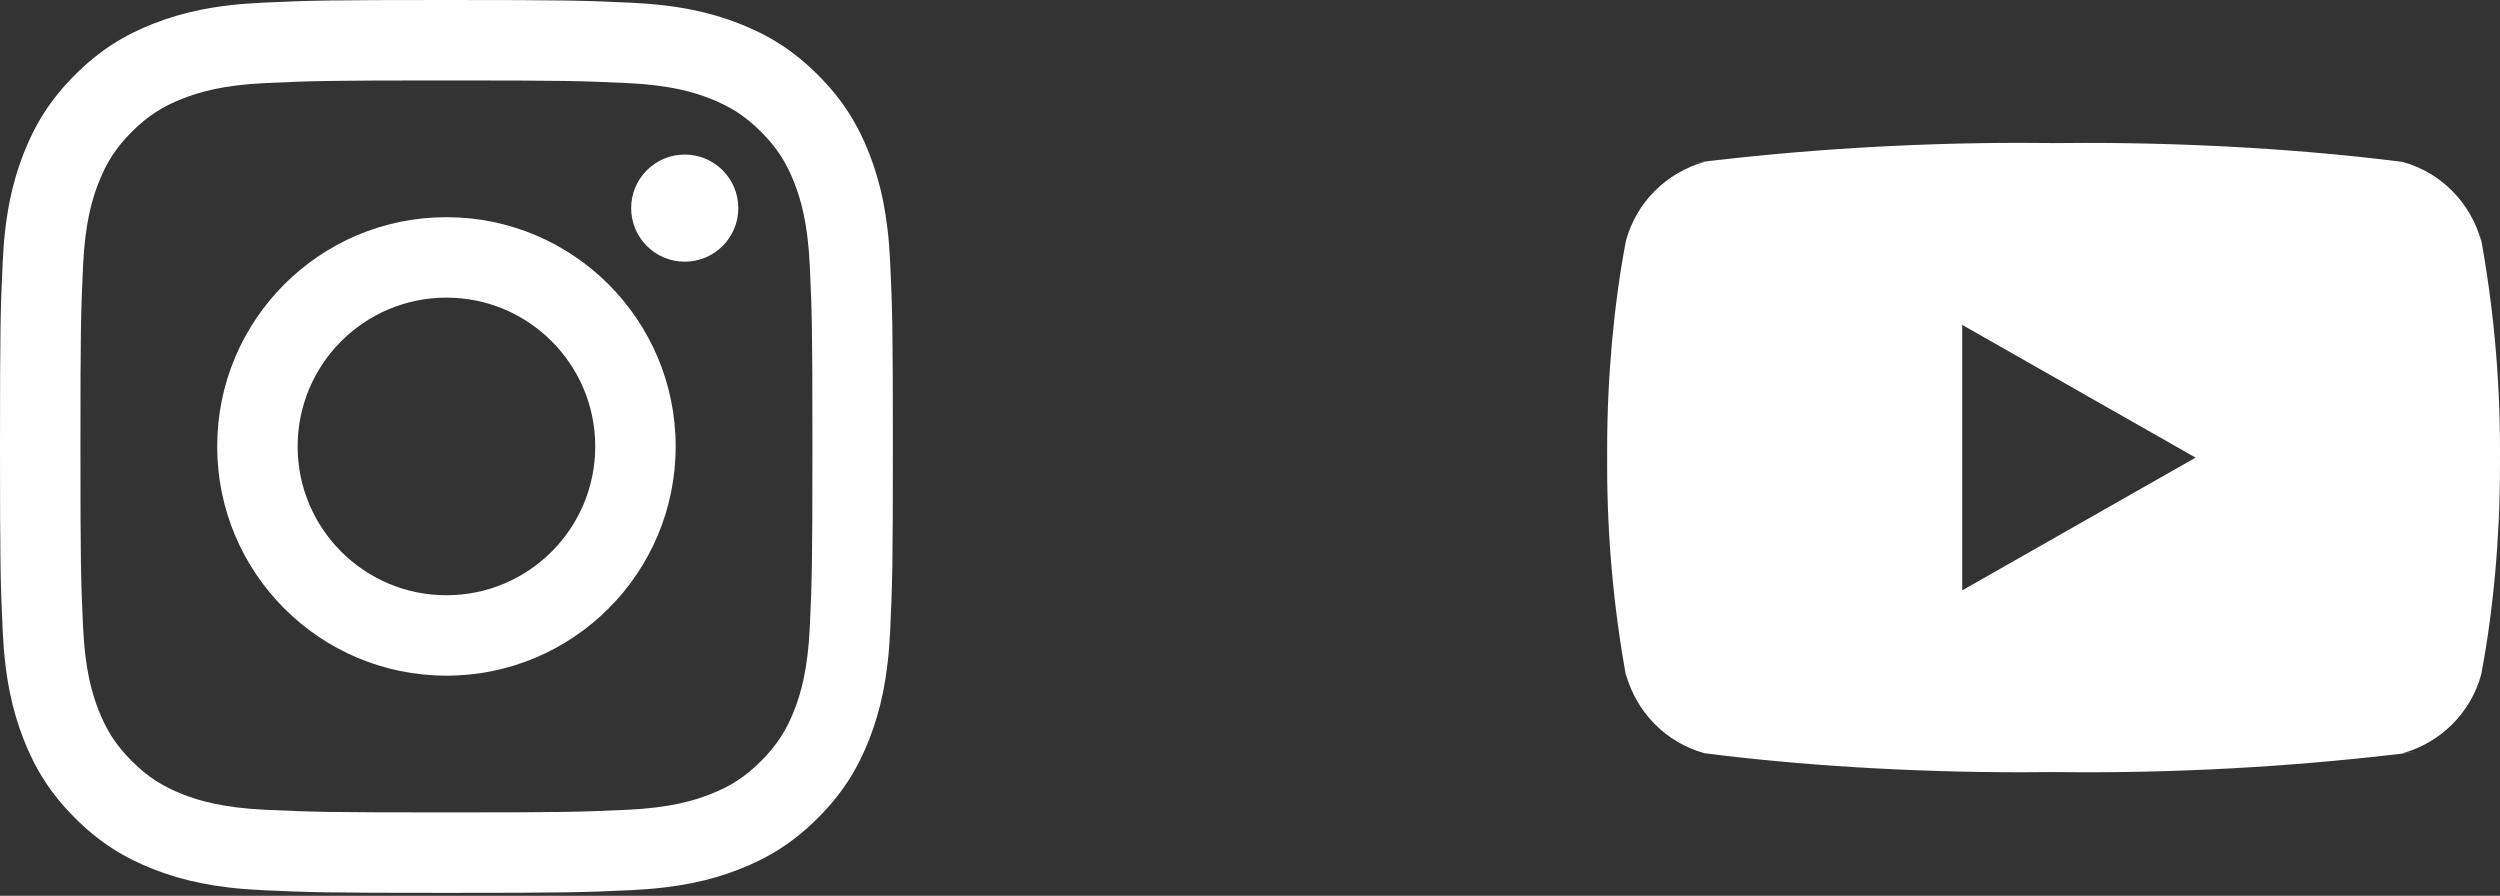
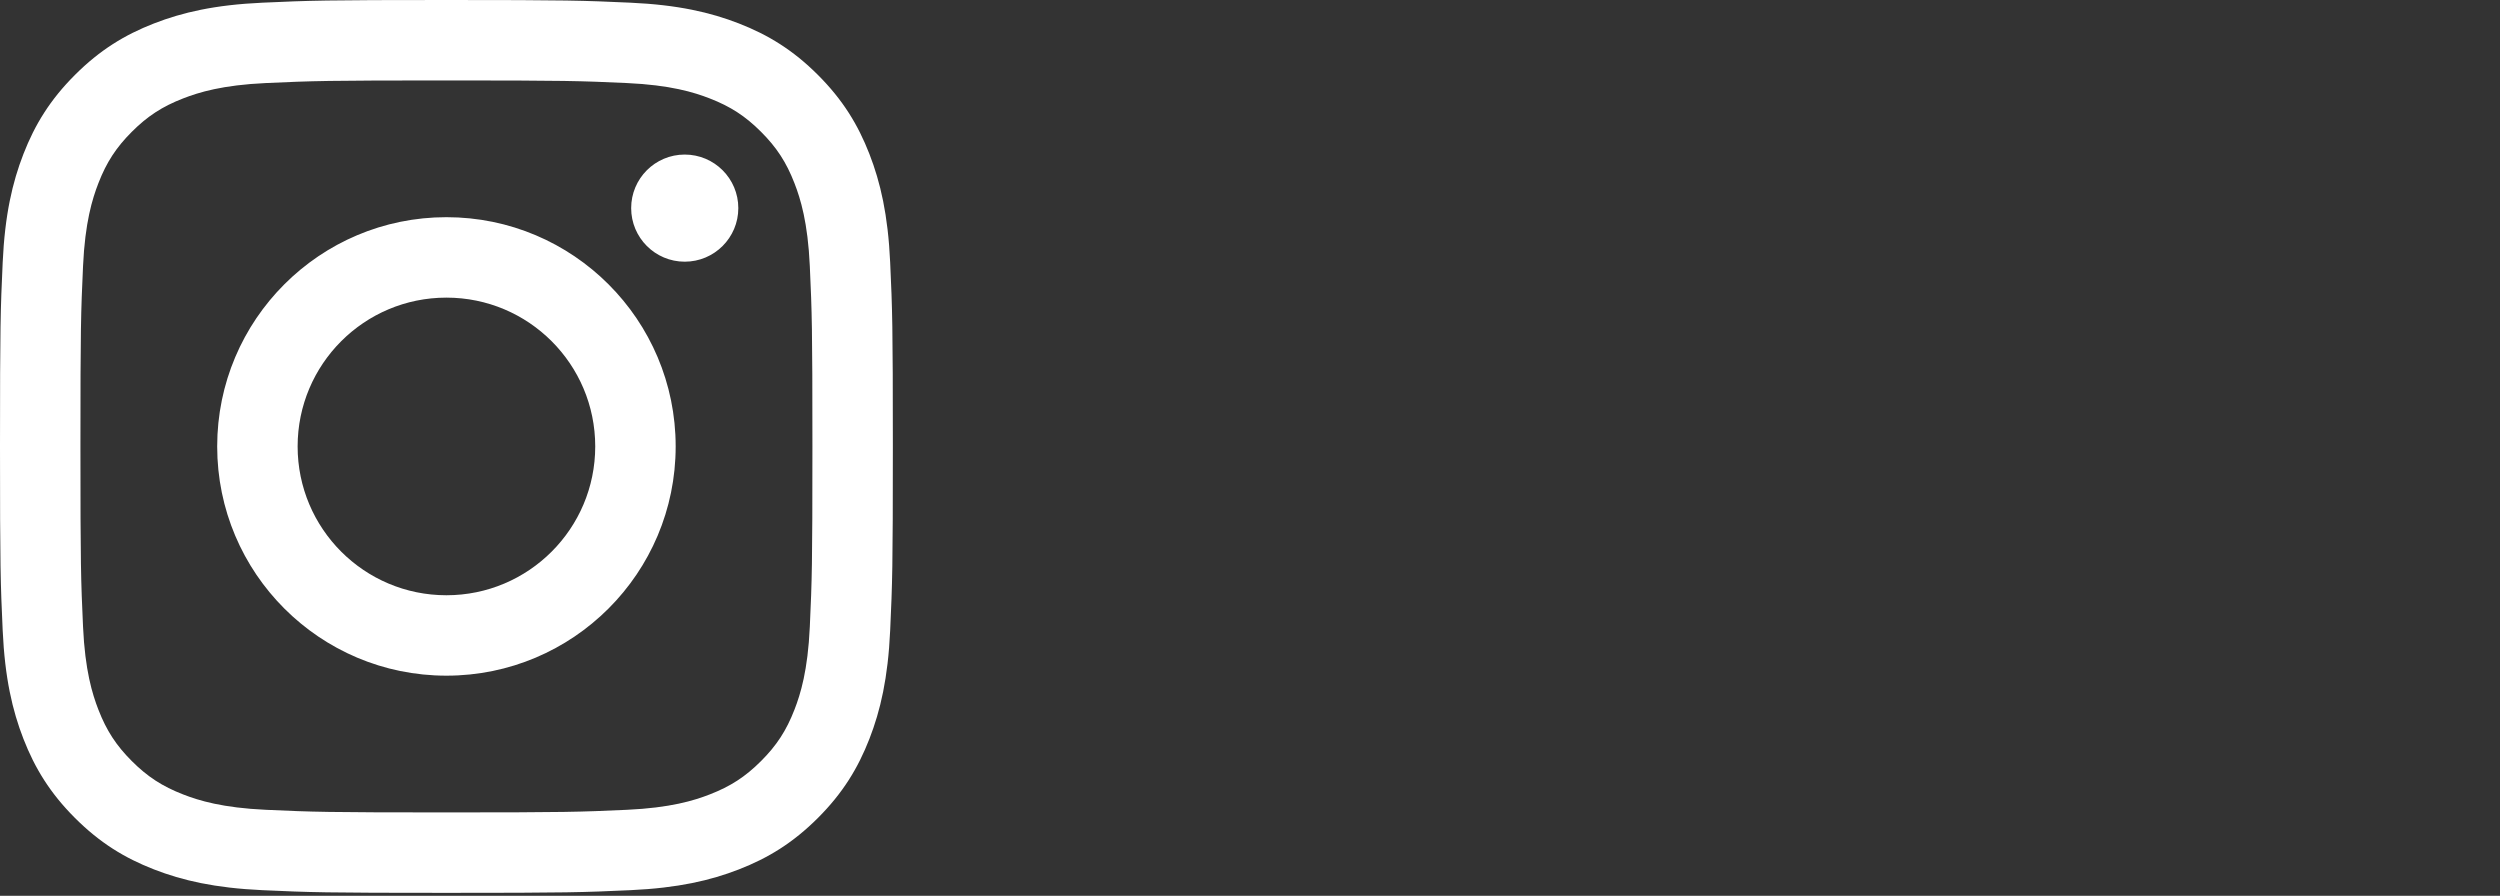
<svg xmlns="http://www.w3.org/2000/svg" width="120" height="43" viewBox="0 0 120 43" fill="none">
  <rect x="0" y="0" width="120" height="43" fill="#333333" stroke="none" />
-   <path d="M94.187 28.337V15.595L105.388 21.966L94.187 28.337ZM119.101 11.584C118.595 9.725 117.166 8.288 115.35 7.779L115.312 7.77C110.749 7.19 105.472 6.859 100.117 6.859C99.572 6.859 99.029 6.861 98.488 6.869L98.571 6.867C98.111 6.861 97.569 6.857 97.025 6.857C91.669 6.857 86.389 7.189 81.207 7.83L81.827 7.767C79.974 8.286 78.545 9.722 78.049 11.544L78.04 11.581C77.469 14.595 77.143 18.063 77.143 21.606C77.143 21.732 77.143 21.858 77.144 21.982V21.962C77.144 22.068 77.143 22.194 77.143 22.319C77.143 25.863 77.47 29.33 78.094 32.692L78.04 32.343C78.546 34.202 79.975 35.64 81.791 36.148L81.83 36.157C86.392 36.737 91.669 37.069 97.025 37.069C97.568 37.069 98.111 37.066 98.654 37.059L98.571 37.06C99.031 37.066 99.574 37.07 100.117 37.07C105.474 37.07 110.752 36.738 115.935 36.097L115.315 36.16C117.169 35.642 118.598 34.205 119.095 32.383L119.104 32.346C119.674 29.332 120 25.864 120 22.322C120 22.197 120 22.071 119.999 21.946V21.965C119.999 21.859 120 21.733 120 21.608C120 18.064 119.673 14.598 119.048 11.235L119.101 11.584Z" fill="white" />
  <path d="M21.428 3.861C27.15 3.861 27.828 3.883 30.087 3.986C32.177 4.081 33.311 4.43 34.066 4.724C35.067 5.112 35.781 5.577 36.53 6.327C37.28 7.077 37.745 7.79 38.133 8.791C38.427 9.546 38.776 10.68 38.871 12.77C38.974 15.029 38.996 15.707 38.996 21.429C38.996 27.15 38.974 27.828 38.871 30.088C38.776 32.177 38.427 33.311 38.133 34.067C37.745 35.067 37.28 35.781 36.53 36.531C35.781 37.28 35.067 37.745 34.066 38.133C33.311 38.427 32.177 38.776 30.087 38.871C27.828 38.974 27.151 38.996 21.428 38.996C15.707 38.996 15.029 38.974 12.77 38.871C10.68 38.776 9.546 38.427 8.791 38.133C7.79 37.745 7.076 37.28 6.327 36.531C5.577 35.781 5.112 35.067 4.724 34.067C4.43 33.311 4.081 32.177 3.986 30.088C3.883 27.828 3.861 27.15 3.861 21.429C3.861 15.707 3.883 15.029 3.986 12.77C4.081 10.68 4.43 9.546 4.724 8.791C5.112 7.79 5.577 7.077 6.327 6.327C7.076 5.577 7.79 5.112 8.791 4.724C9.546 4.43 10.68 4.081 12.77 3.986C15.029 3.883 15.707 3.861 21.428 3.861ZM21.428 0C15.609 0 14.879 0.025 12.594 0.129C10.313 0.233 8.755 0.595 7.392 1.125C5.983 1.673 4.788 2.405 3.597 3.597C2.405 4.788 1.673 5.983 1.125 7.392C0.595 8.755 0.233 10.313 0.129 12.594C0.025 14.879 0 15.609 0 21.429C0 27.248 0.025 27.978 0.129 30.264C0.233 32.544 0.595 34.102 1.125 35.465C1.673 36.874 2.405 38.069 3.597 39.261C4.788 40.452 5.983 41.185 7.392 41.732C8.755 42.262 10.313 42.624 12.594 42.728C14.879 42.833 15.609 42.857 21.428 42.857C27.248 42.857 27.978 42.833 30.264 42.728C32.544 42.624 34.102 42.262 35.465 41.732C36.874 41.185 38.069 40.452 39.261 39.261C40.452 38.069 41.184 36.874 41.732 35.465C42.262 34.102 42.624 32.544 42.728 30.264C42.833 27.978 42.857 27.248 42.857 21.429C42.857 15.609 42.833 14.879 42.728 12.594C42.624 10.313 42.262 8.755 41.732 7.392C41.184 5.983 40.452 4.788 39.261 3.597C38.069 2.405 36.874 1.673 35.465 1.125C34.102 0.595 32.544 0.233 30.264 0.129C27.978 0.025 27.248 0 21.428 0ZM21.428 10.425C15.351 10.425 10.425 15.351 10.425 21.429C10.425 27.506 15.351 32.432 21.428 32.432C27.506 32.432 32.432 27.506 32.432 21.429C32.432 15.351 27.506 10.425 21.428 10.425ZM21.428 28.572C17.484 28.572 14.286 25.373 14.286 21.429C14.286 17.484 17.484 14.286 21.428 14.286C25.373 14.286 28.571 17.484 28.571 21.429C28.571 25.373 25.373 28.572 21.428 28.572ZM35.439 9.99C35.439 11.41 34.287 12.561 32.867 12.561C31.447 12.561 30.296 11.41 30.296 9.99C30.296 8.57 31.447 7.419 32.867 7.419C34.287 7.419 35.439 8.57 35.439 9.99Z" fill="white" />
</svg>